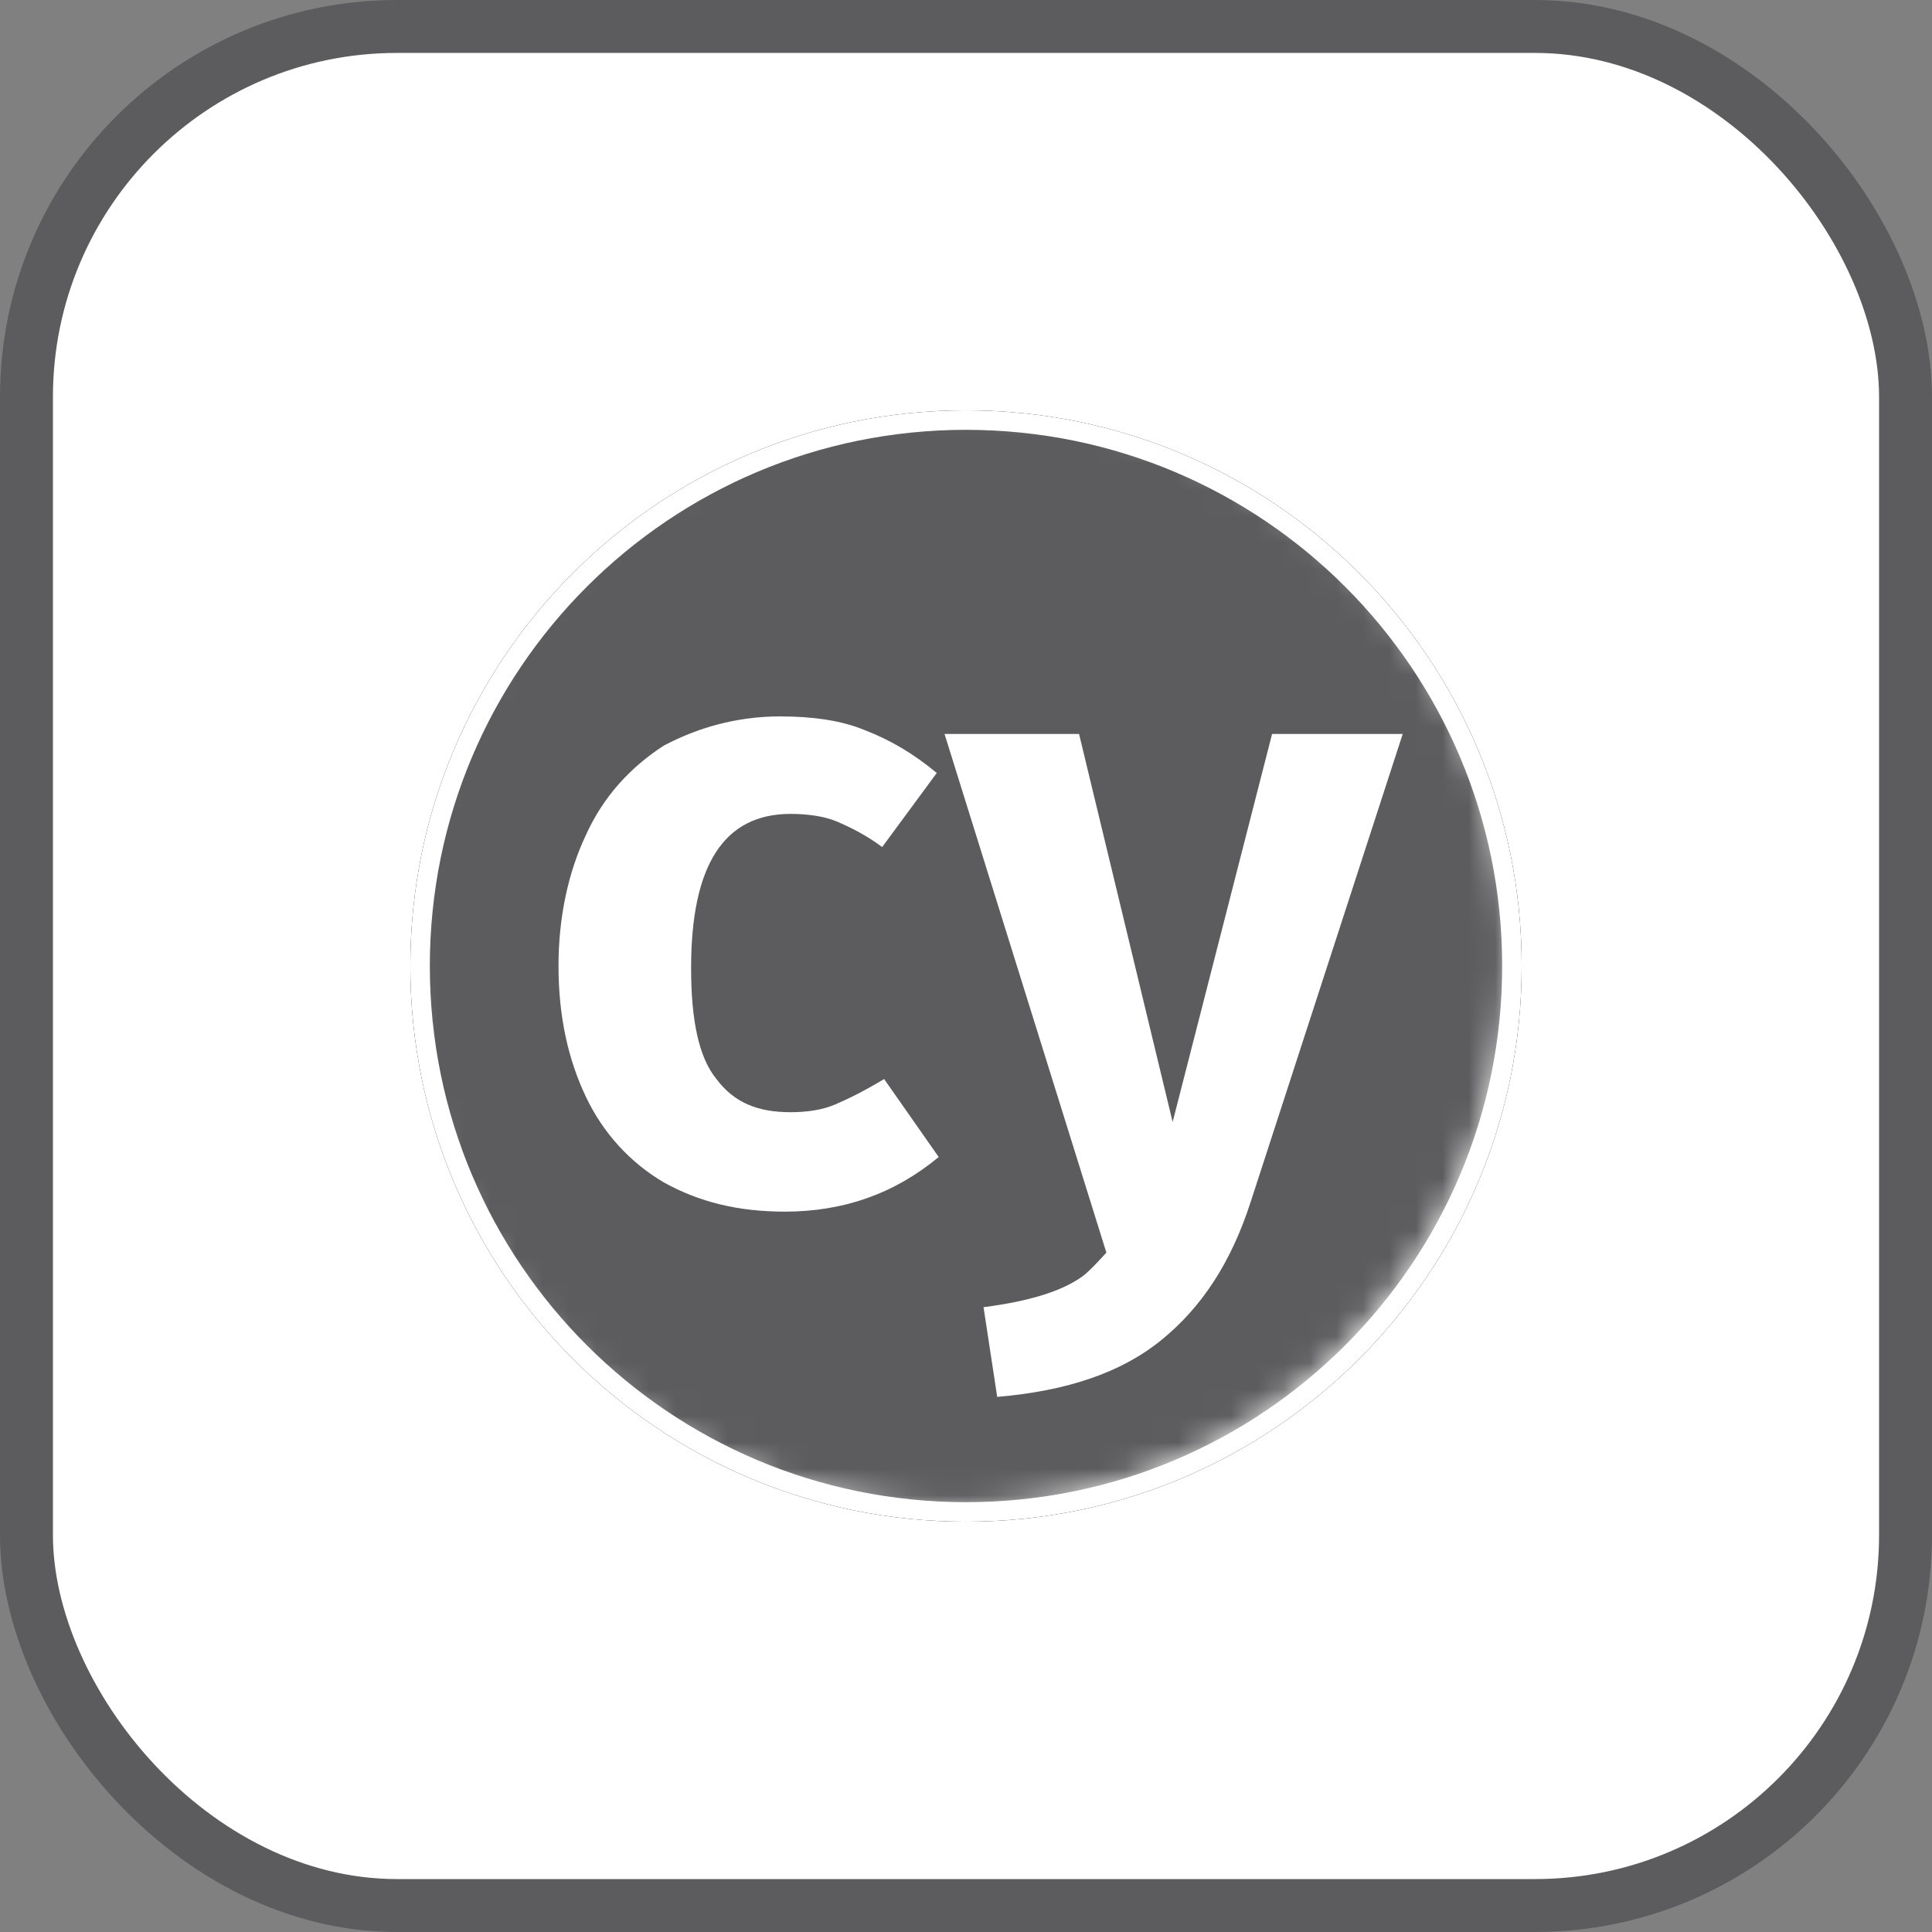
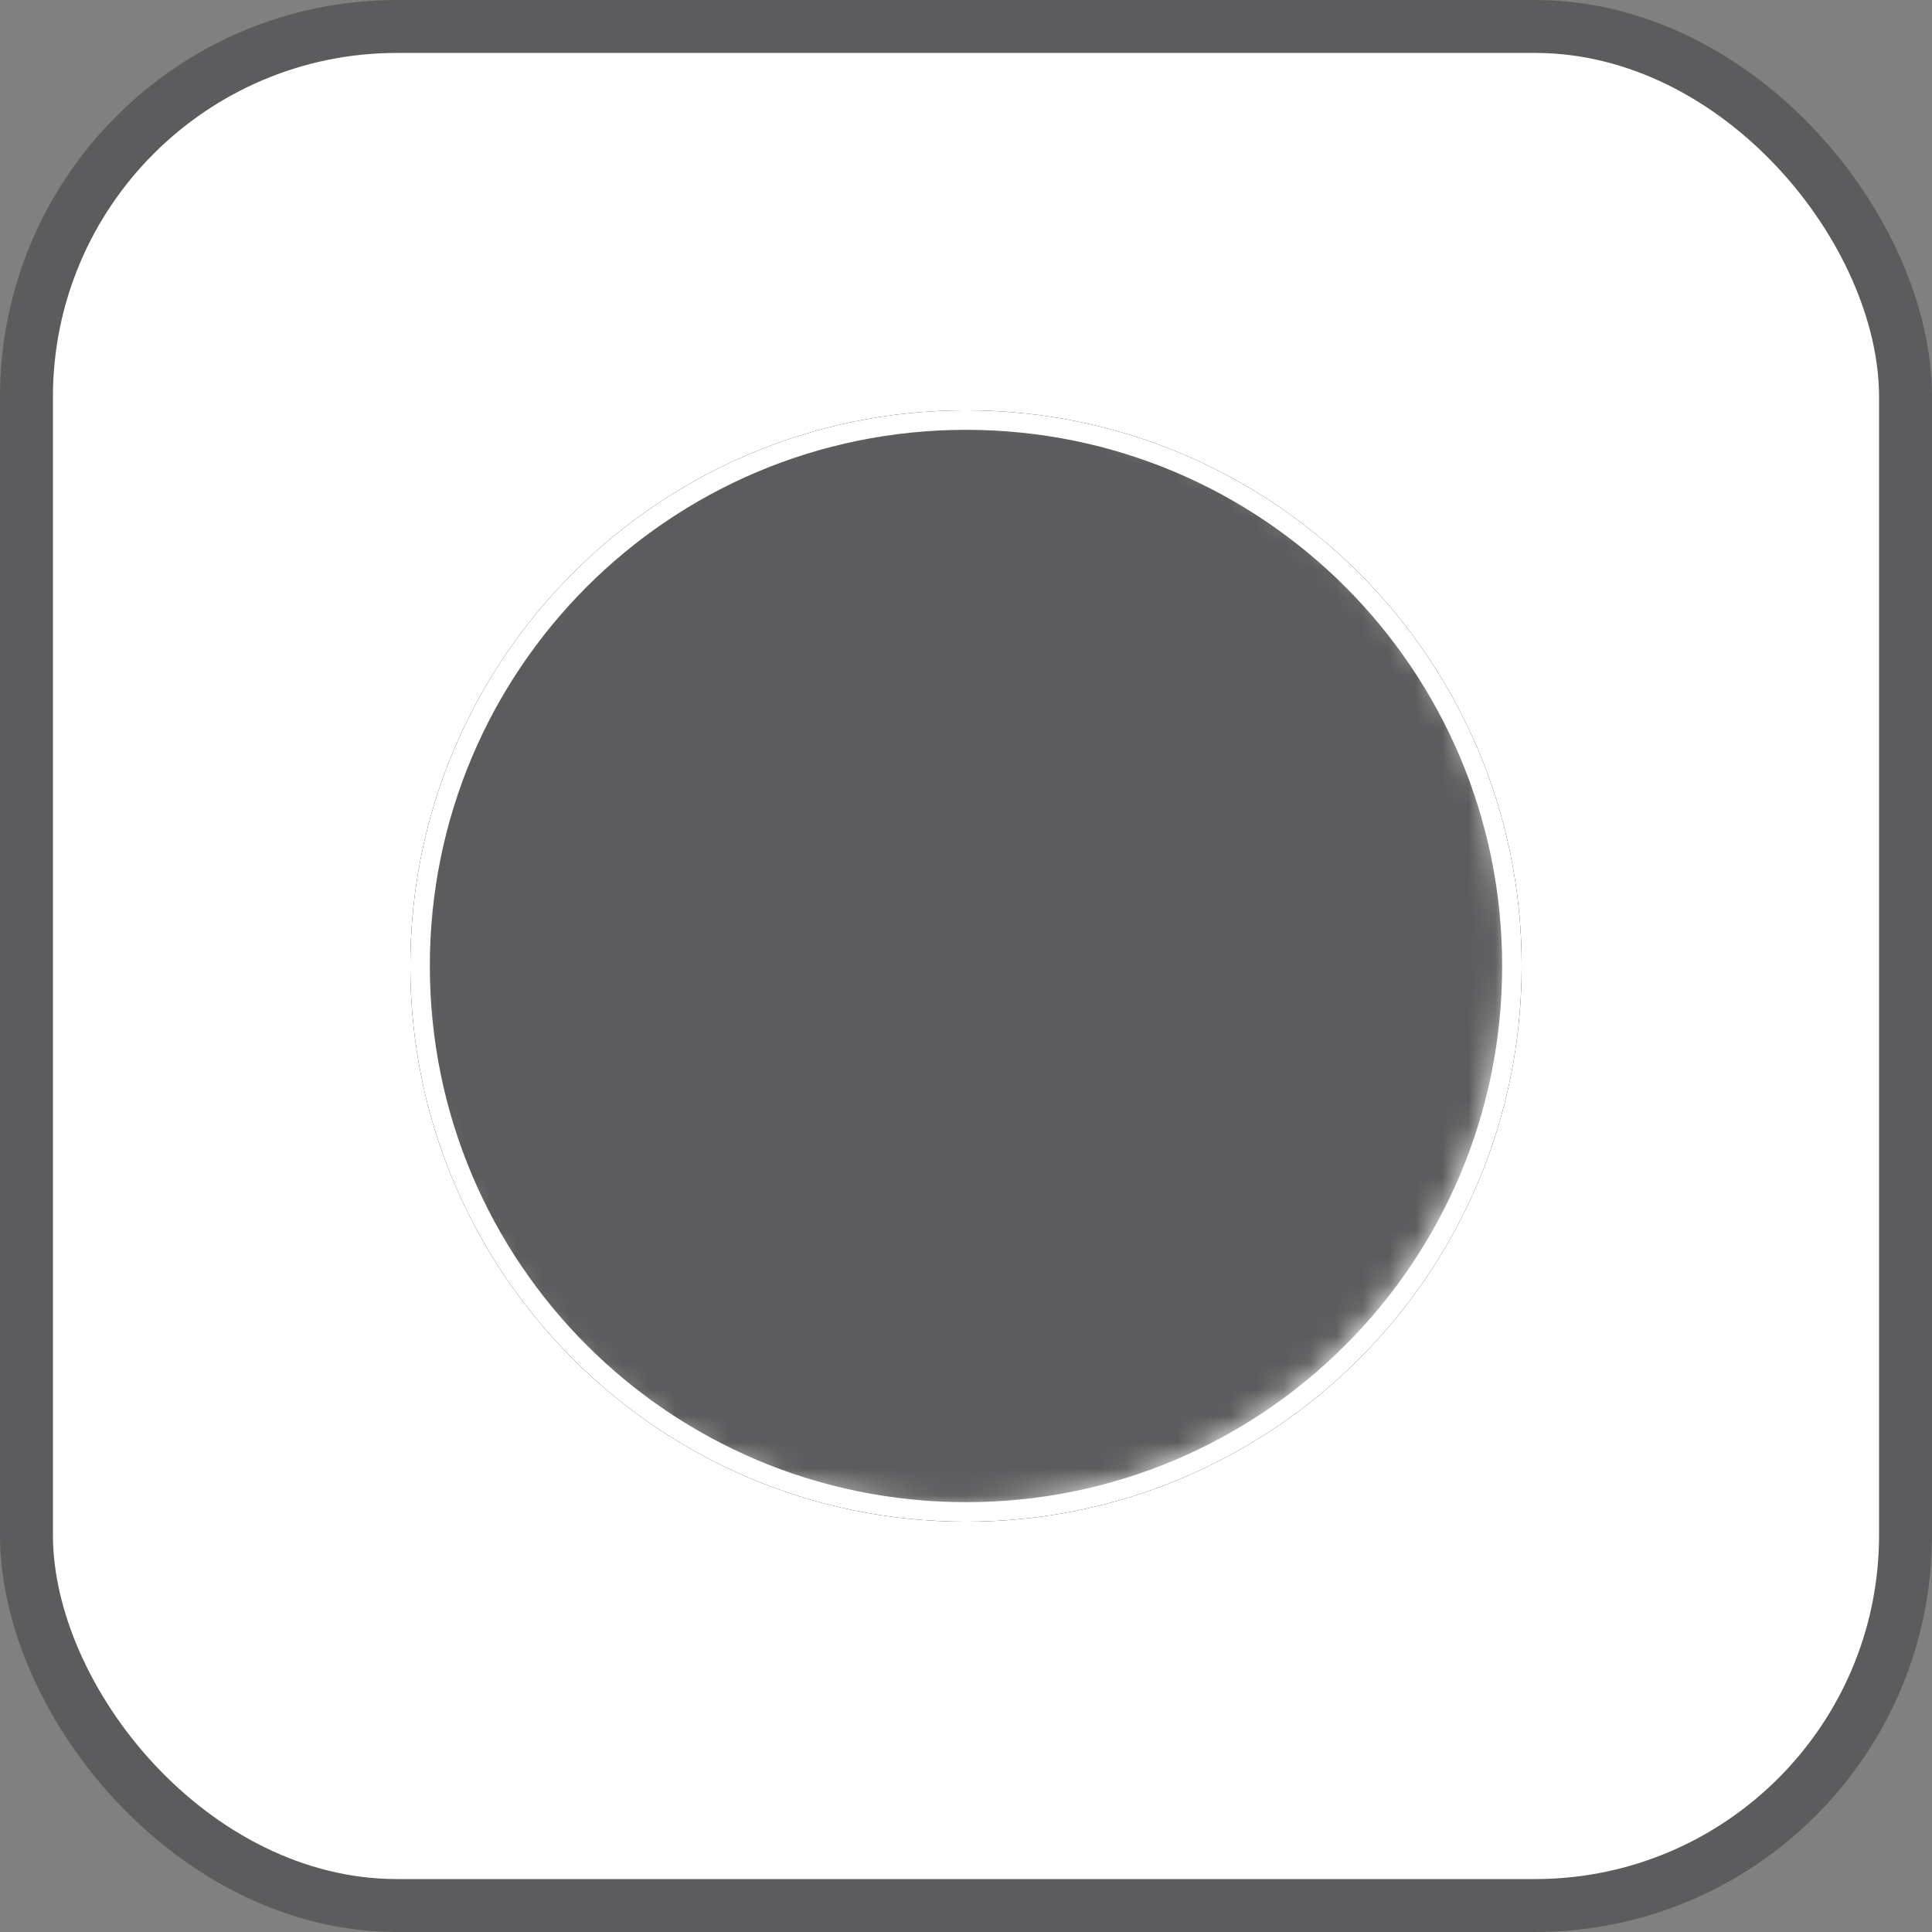
<svg xmlns="http://www.w3.org/2000/svg" xmlns:xlink="http://www.w3.org/1999/xlink" width="73" height="73" viewBox="0 0 73 73">
  <rect x="0" y="0" width="73" height="73" fill="#808080" stroke="none" />
  <mask id="b" fill="#fff">
    <use fill="#fff" fill-rule="evenodd" xlink:href="#d" />
  </mask>
  <mask id="c" fill="#fff">
    <path fill="#fff" fill-rule="evenodd" d="m21.5 0c11.884 0 21.5 9.616 21.5 21.5 0 11.884-9.616 21.5-21.5 21.5-11.884 0-21.5-9.616-21.5-21.5 0-11.884 9.616-21.5 21.5-21.5z" />
  </mask>
  <g fill="none" fill-rule="evenodd">
    <rect width="71" height="71" x="1" y="1" fill="#fff" fill-rule="nonzero" stroke="#5c5c5e" stroke-width="2" rx="14" />
    <g mask="url(#a)" transform="translate(15 15)">
      <g transform="translate(.504 .504)">
        <path fill="#000" fill-rule="nonzero" d="m20.996 0c11.605 0 20.996 9.391 20.996 20.996 0 11.605-9.391 20.996-20.996 20.996-11.605 0-20.996-9.391-20.996-20.996 0-11.605 9.391-20.996 20.996-20.996z" />
        <path id="d" fill="#fff" d="m20.996 0c11.605 0 20.996 9.391 20.996 20.996 0 11.605-9.391 20.996-20.996 20.996-11.605 0-20.996-9.391-20.996-20.996 0-11.605 9.391-20.996 20.996-20.996z" />
      </g>
    </g>
    <g fill-rule="nonzero">
      <path fill="#5c5c5e" d="m21.5 1.241c11.198 0 20.259 9.061 20.259 20.259s-9.061 20.259-20.259 20.259-20.259-9.061-20.259-20.259 9.061-20.259 20.259-20.259z" mask="url(#b)" transform="translate(15 15)" />
-       <path fill="#fff" d="m32.256 30.414c-.737 2.284-1.842 3.978-3.389 5.231-1.547 1.252-3.61 1.915-6.188 2.136l-.516-3.389c1.694-.221 2.947-.589 3.757-1.179.295-.221.884-.884.884-.884l-6.115-19.596h5.083l3.536 14.66 3.757-14.66h4.936zm-17.755-18.344c1.179 0 2.284.147 3.168.516.958.368 1.842.884 2.726 1.621l-2.063 2.799c-.589-.442-1.179-.737-1.694-.958s-1.179-.295-1.768-.295c-2.505 0-3.757 1.915-3.757 5.82 0 1.989.295 3.389.958 4.199.663.884 1.547 1.252 2.799 1.252.589 0 1.179-.074 1.694-.295.516-.221 1.105-.516 1.842-.958l2.063 2.947c-1.694 1.4-3.61 2.063-5.82 2.063-1.768 0-3.242-.368-4.568-1.105-1.252-.737-2.284-1.842-2.947-3.242-.663-1.4-1.031-3.02-1.031-4.936 0-1.842.368-3.536 1.031-4.936.663-1.473 1.694-2.578 2.947-3.389 1.252-.663 2.726-1.105 4.42-1.105z" mask="url(#c)" transform="translate(15 15)" />
    </g>
  </g>
</svg>